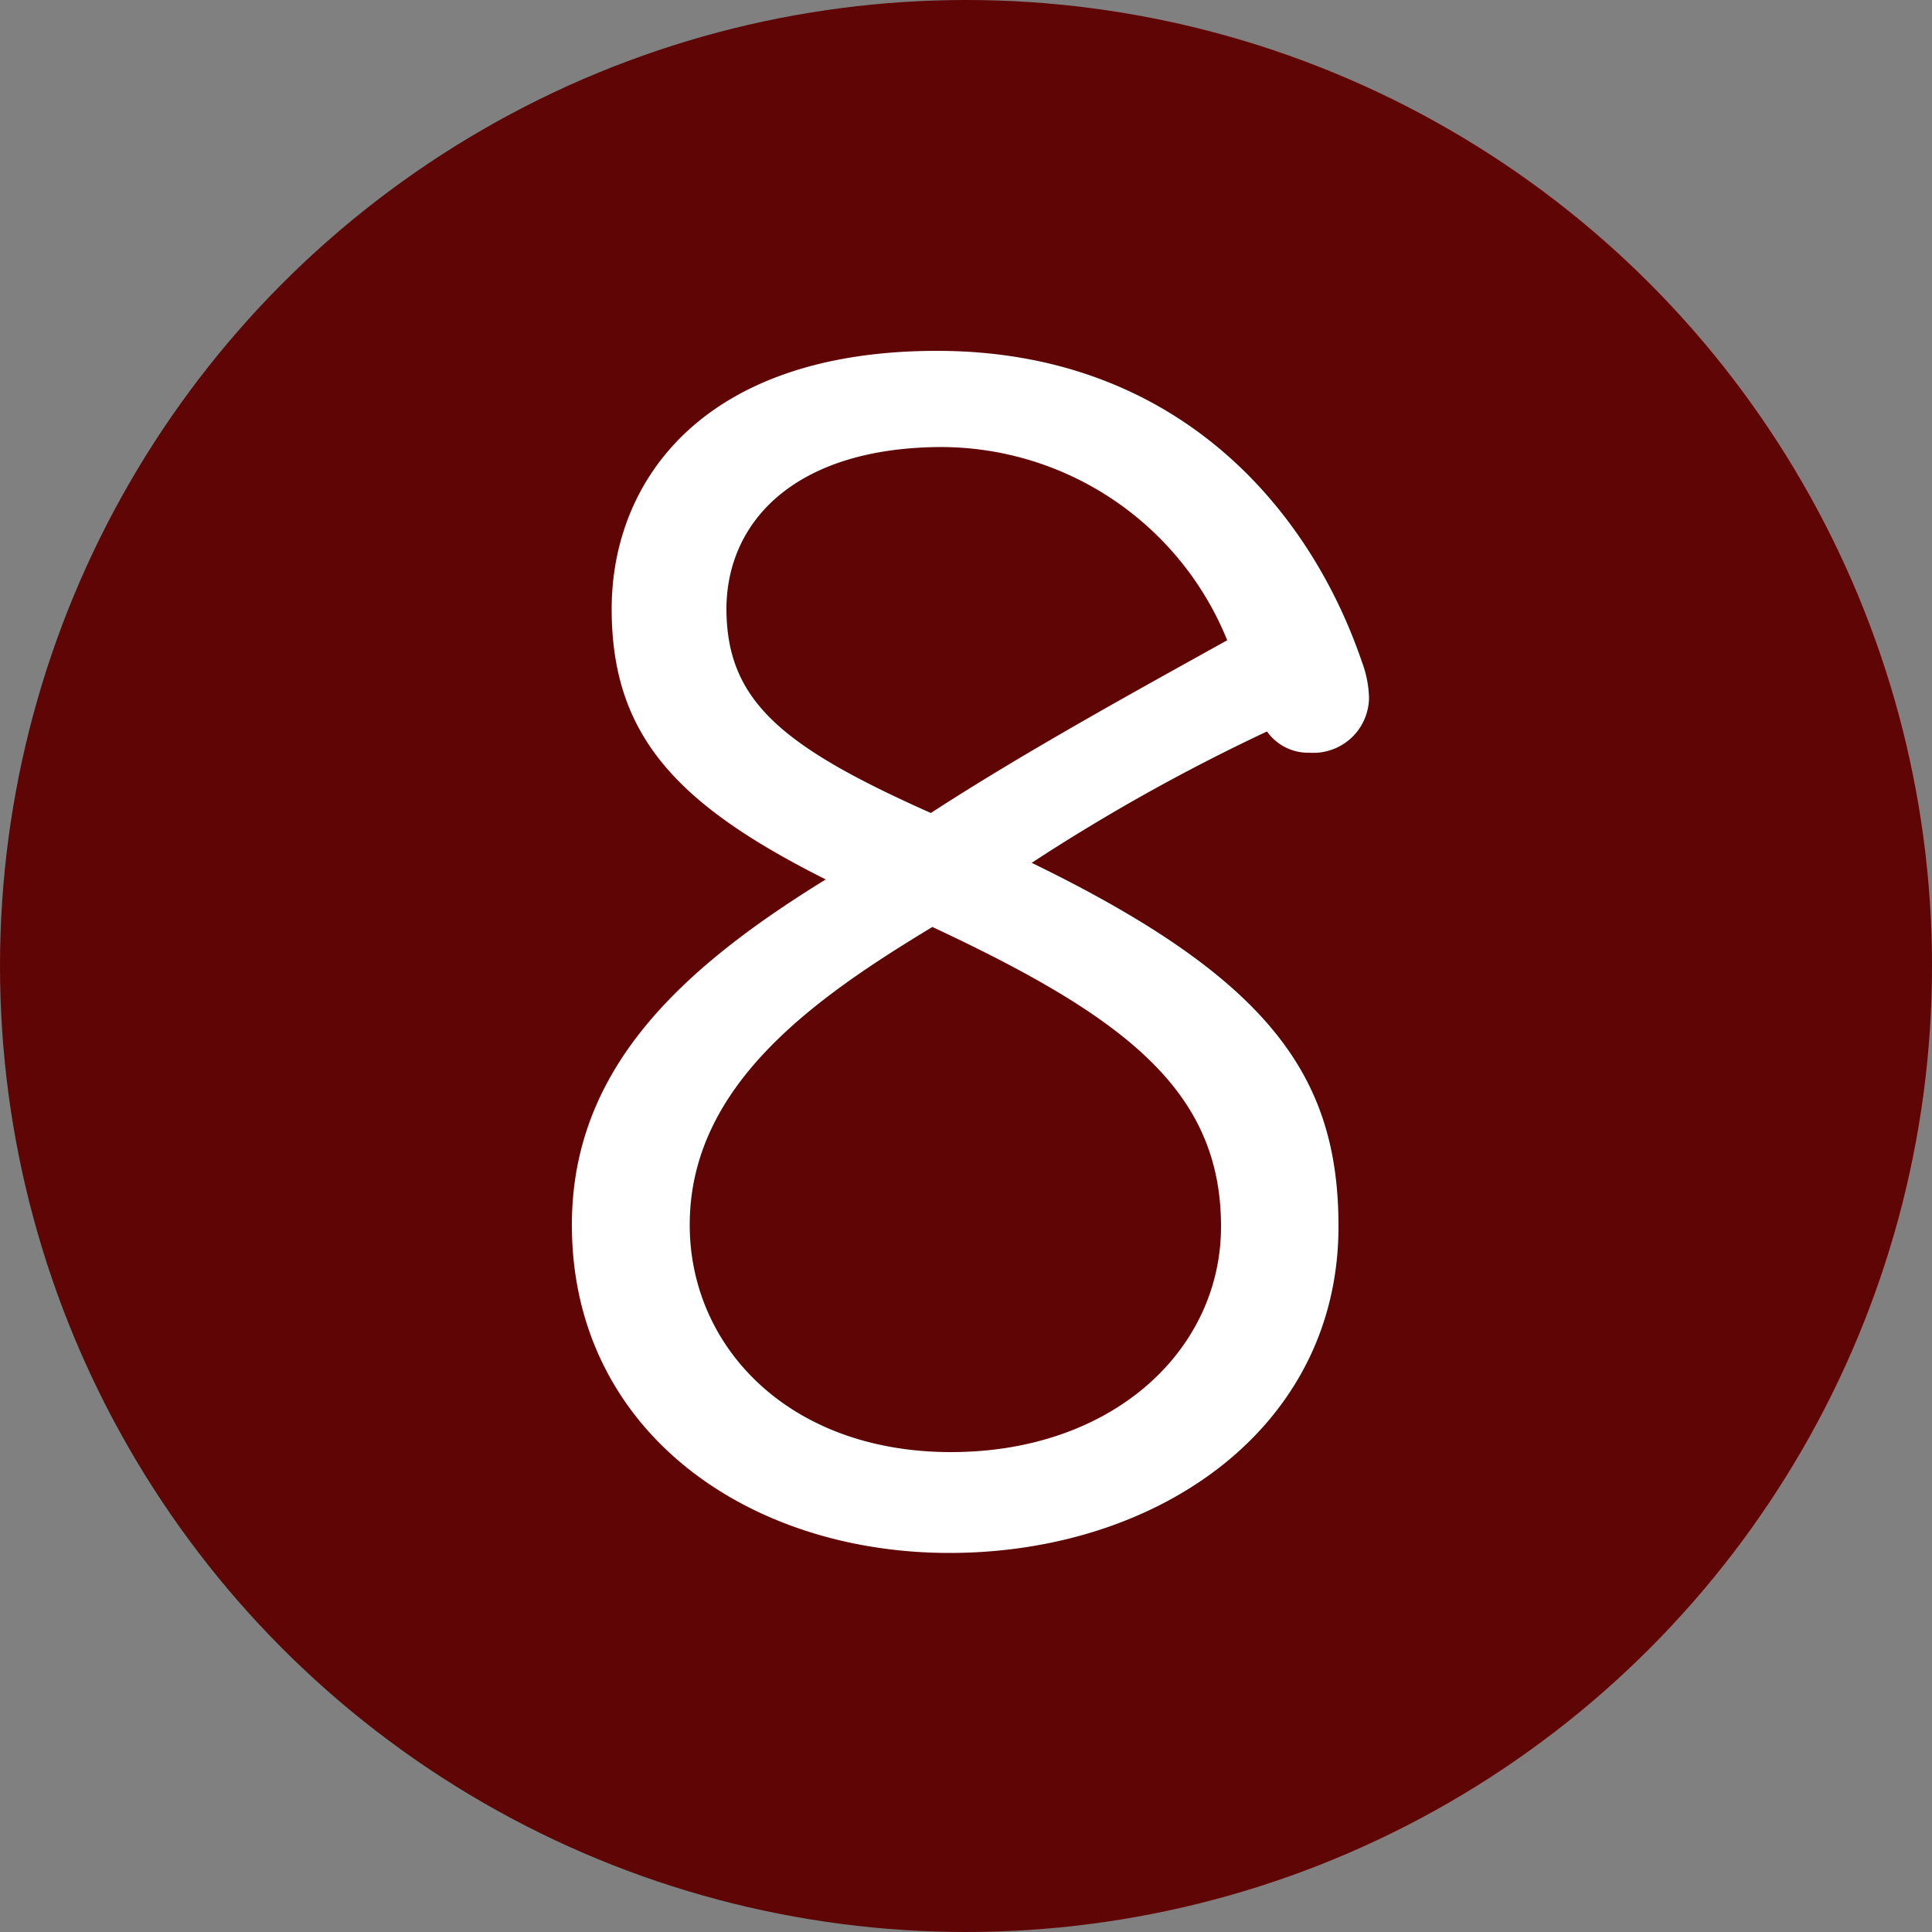
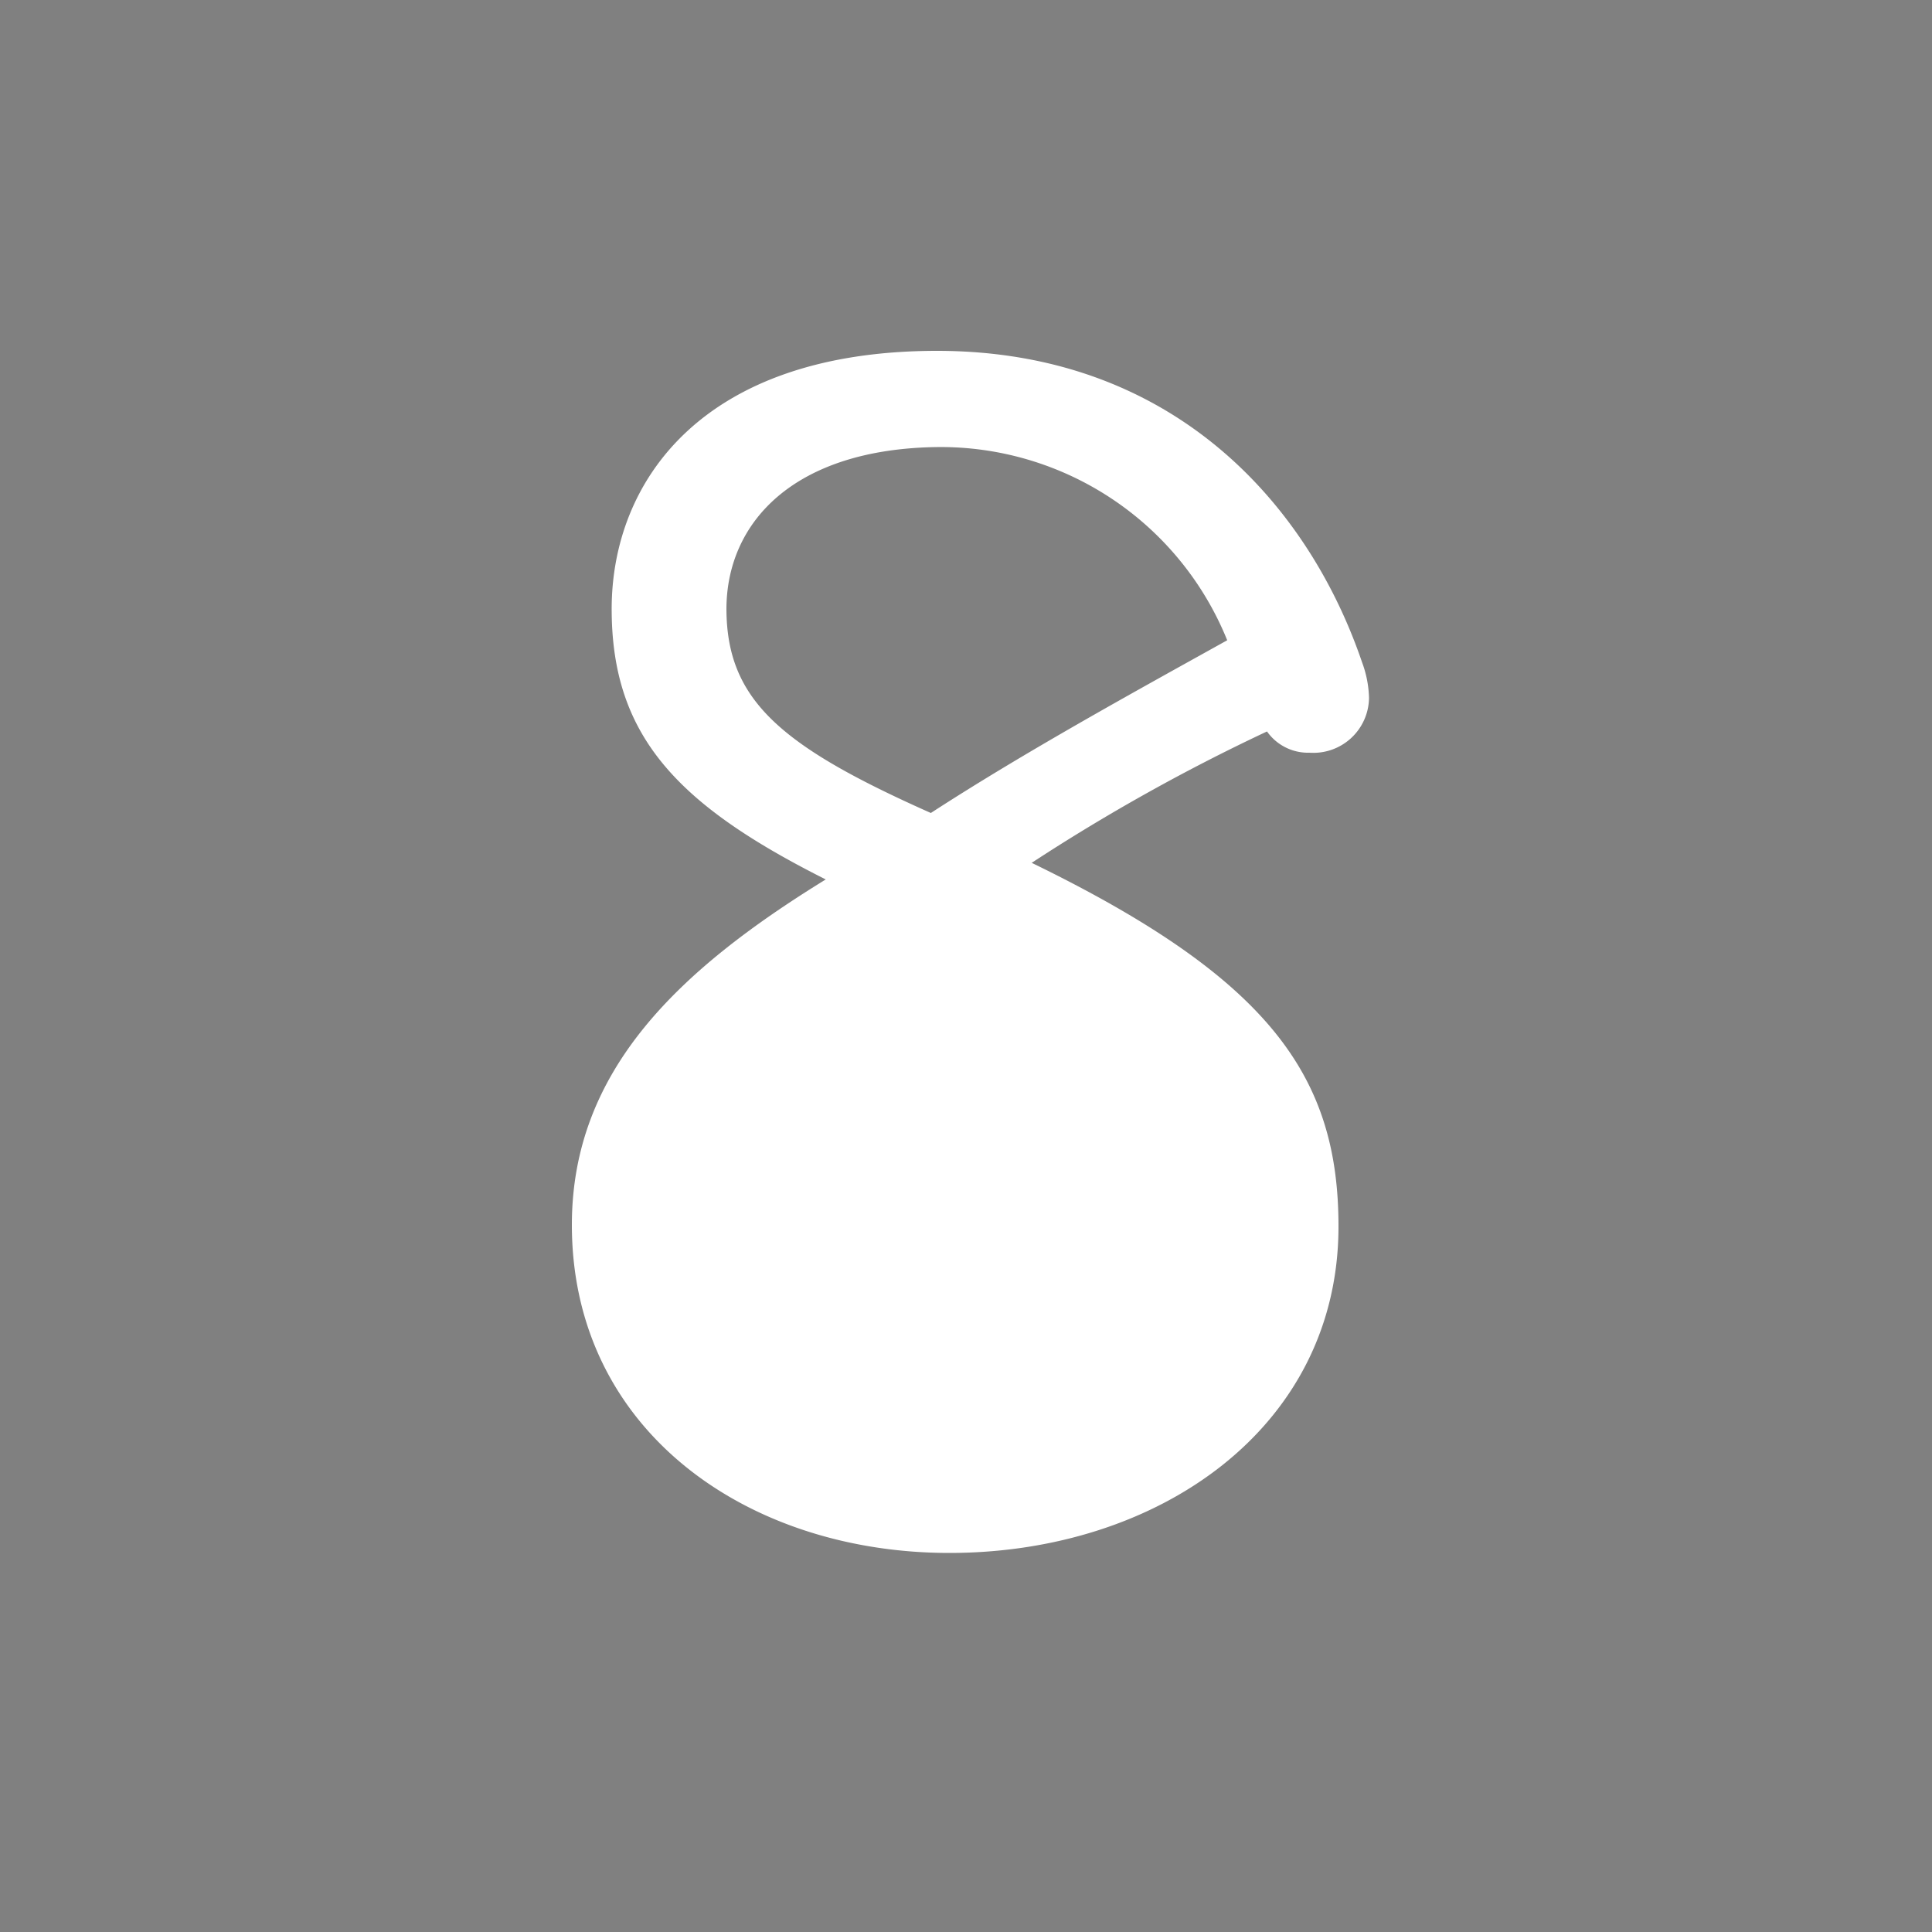
<svg xmlns="http://www.w3.org/2000/svg" id="レイヤー_1" data-name="レイヤー 1" viewBox="0 0 50 50">
  <rect x="0" y="0" width="50" height="50" fill="#808080" stroke="none" />
  <defs>
    <style>.cls-1{fill:#600505;}.cls-2{fill:#fff;}</style>
  </defs>
  <title>num_08</title>
-   <circle class="cls-1" cx="25" cy="25" r="25" />
-   <path class="cls-2" d="M35.43,18.06a1.44,1.44,0,0,1-1.54,1.42,1.3,1.3,0,0,1-1.1-.55,49.79,49.79,0,0,0-6.09,3.4c6.17,3,7.94,5.53,7.94,9.41,0,5.21-4.66,8.45-10.07,8.45-5.22,0-9.77-3.16-9.77-8.49,0-4,2.77-6.6,6.57-8.94-3.84-1.93-5.54-3.71-5.54-7s2.33-6.68,8.42-6.68,9.6,3.95,11,8.06A2.83,2.83,0,0,1,35.43,18.06ZM31.6,31.74c0-3.52-2.49-5.42-7.47-7.75-3.08,1.86-6.28,4.11-6.28,7.71,0,3.16,2.57,5.88,6.76,5.88S31.6,34.94,31.6,31.74Zm-12.8-16c0,2.37,1.38,3.56,5.29,5.3,2.45-1.59,5.26-3.13,7.67-4.47a8,8,0,0,0-7.51-5C20.54,11.62,18.8,13.52,18.8,15.77Z" />
+   <path class="cls-2" d="M35.43,18.06a1.44,1.44,0,0,1-1.54,1.42,1.3,1.3,0,0,1-1.1-.55,49.79,49.79,0,0,0-6.09,3.4c6.17,3,7.94,5.53,7.94,9.41,0,5.21-4.66,8.45-10.07,8.45-5.22,0-9.77-3.16-9.77-8.49,0-4,2.77-6.6,6.57-8.94-3.84-1.93-5.54-3.71-5.54-7s2.33-6.68,8.42-6.68,9.6,3.95,11,8.06A2.83,2.83,0,0,1,35.43,18.06ZM31.6,31.74S31.6,34.94,31.6,31.74Zm-12.8-16c0,2.37,1.38,3.56,5.29,5.3,2.45-1.59,5.26-3.13,7.67-4.47a8,8,0,0,0-7.51-5C20.54,11.62,18.8,13.52,18.8,15.77Z" />
</svg>